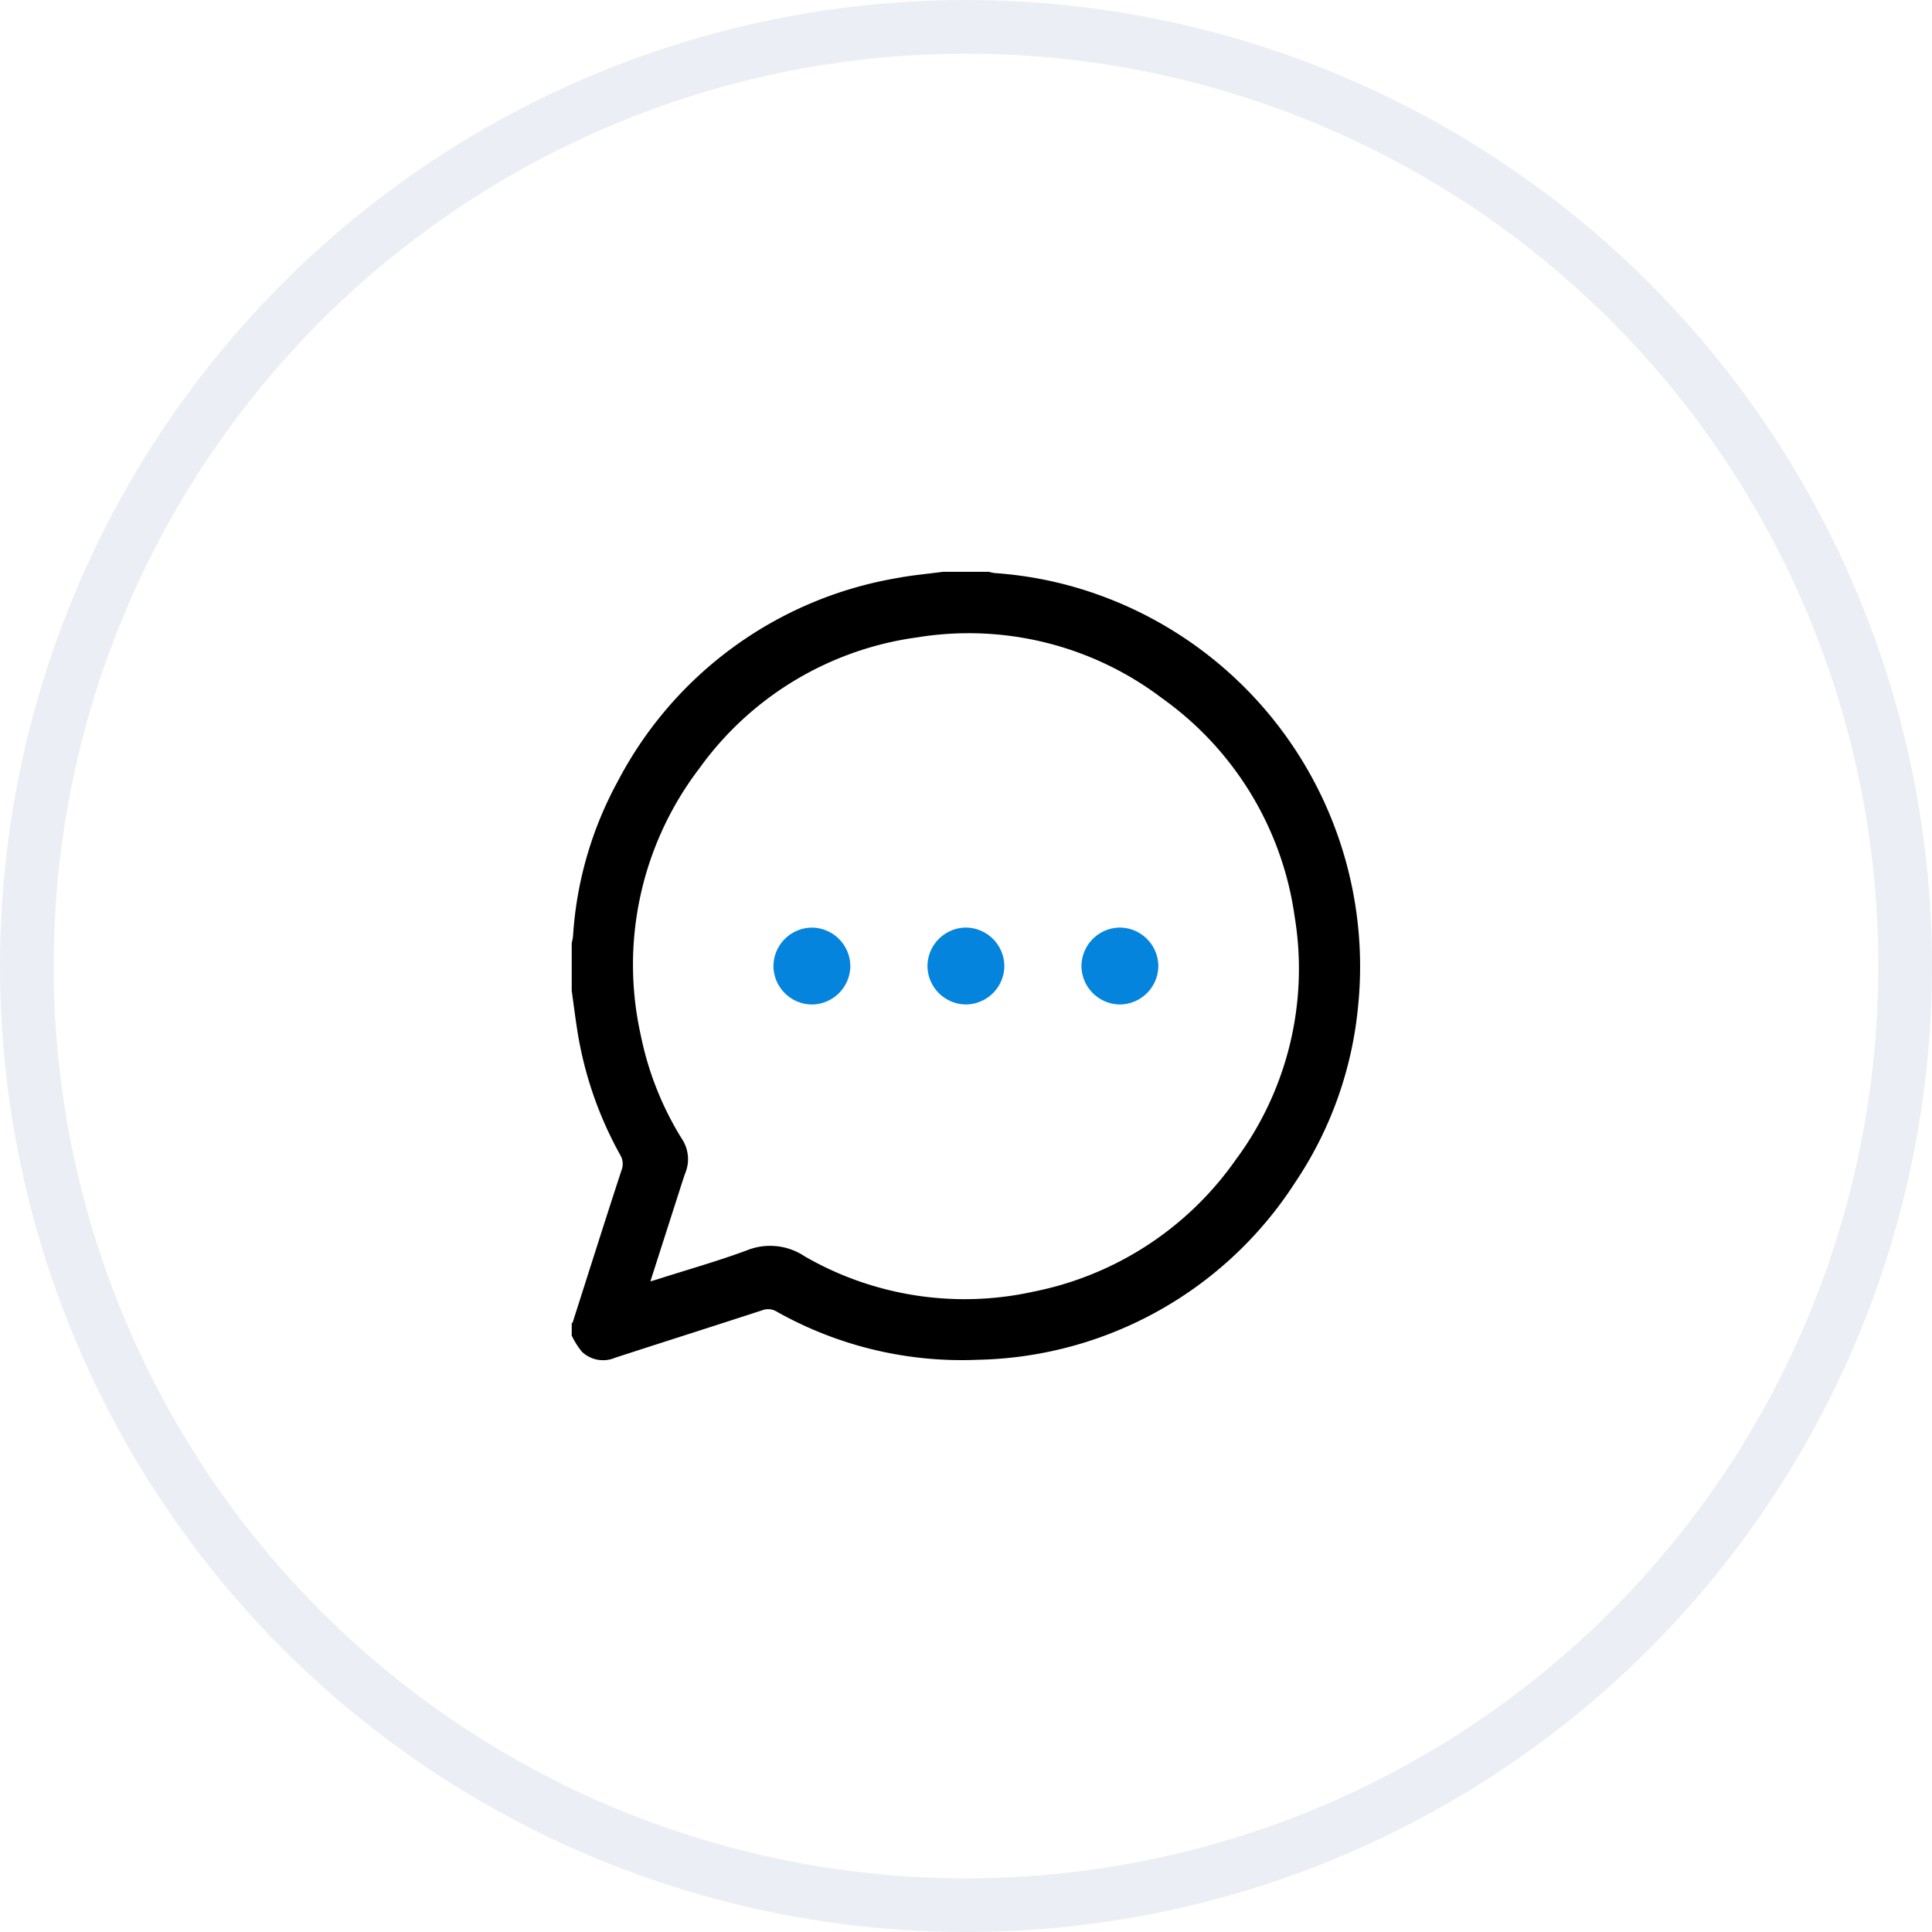
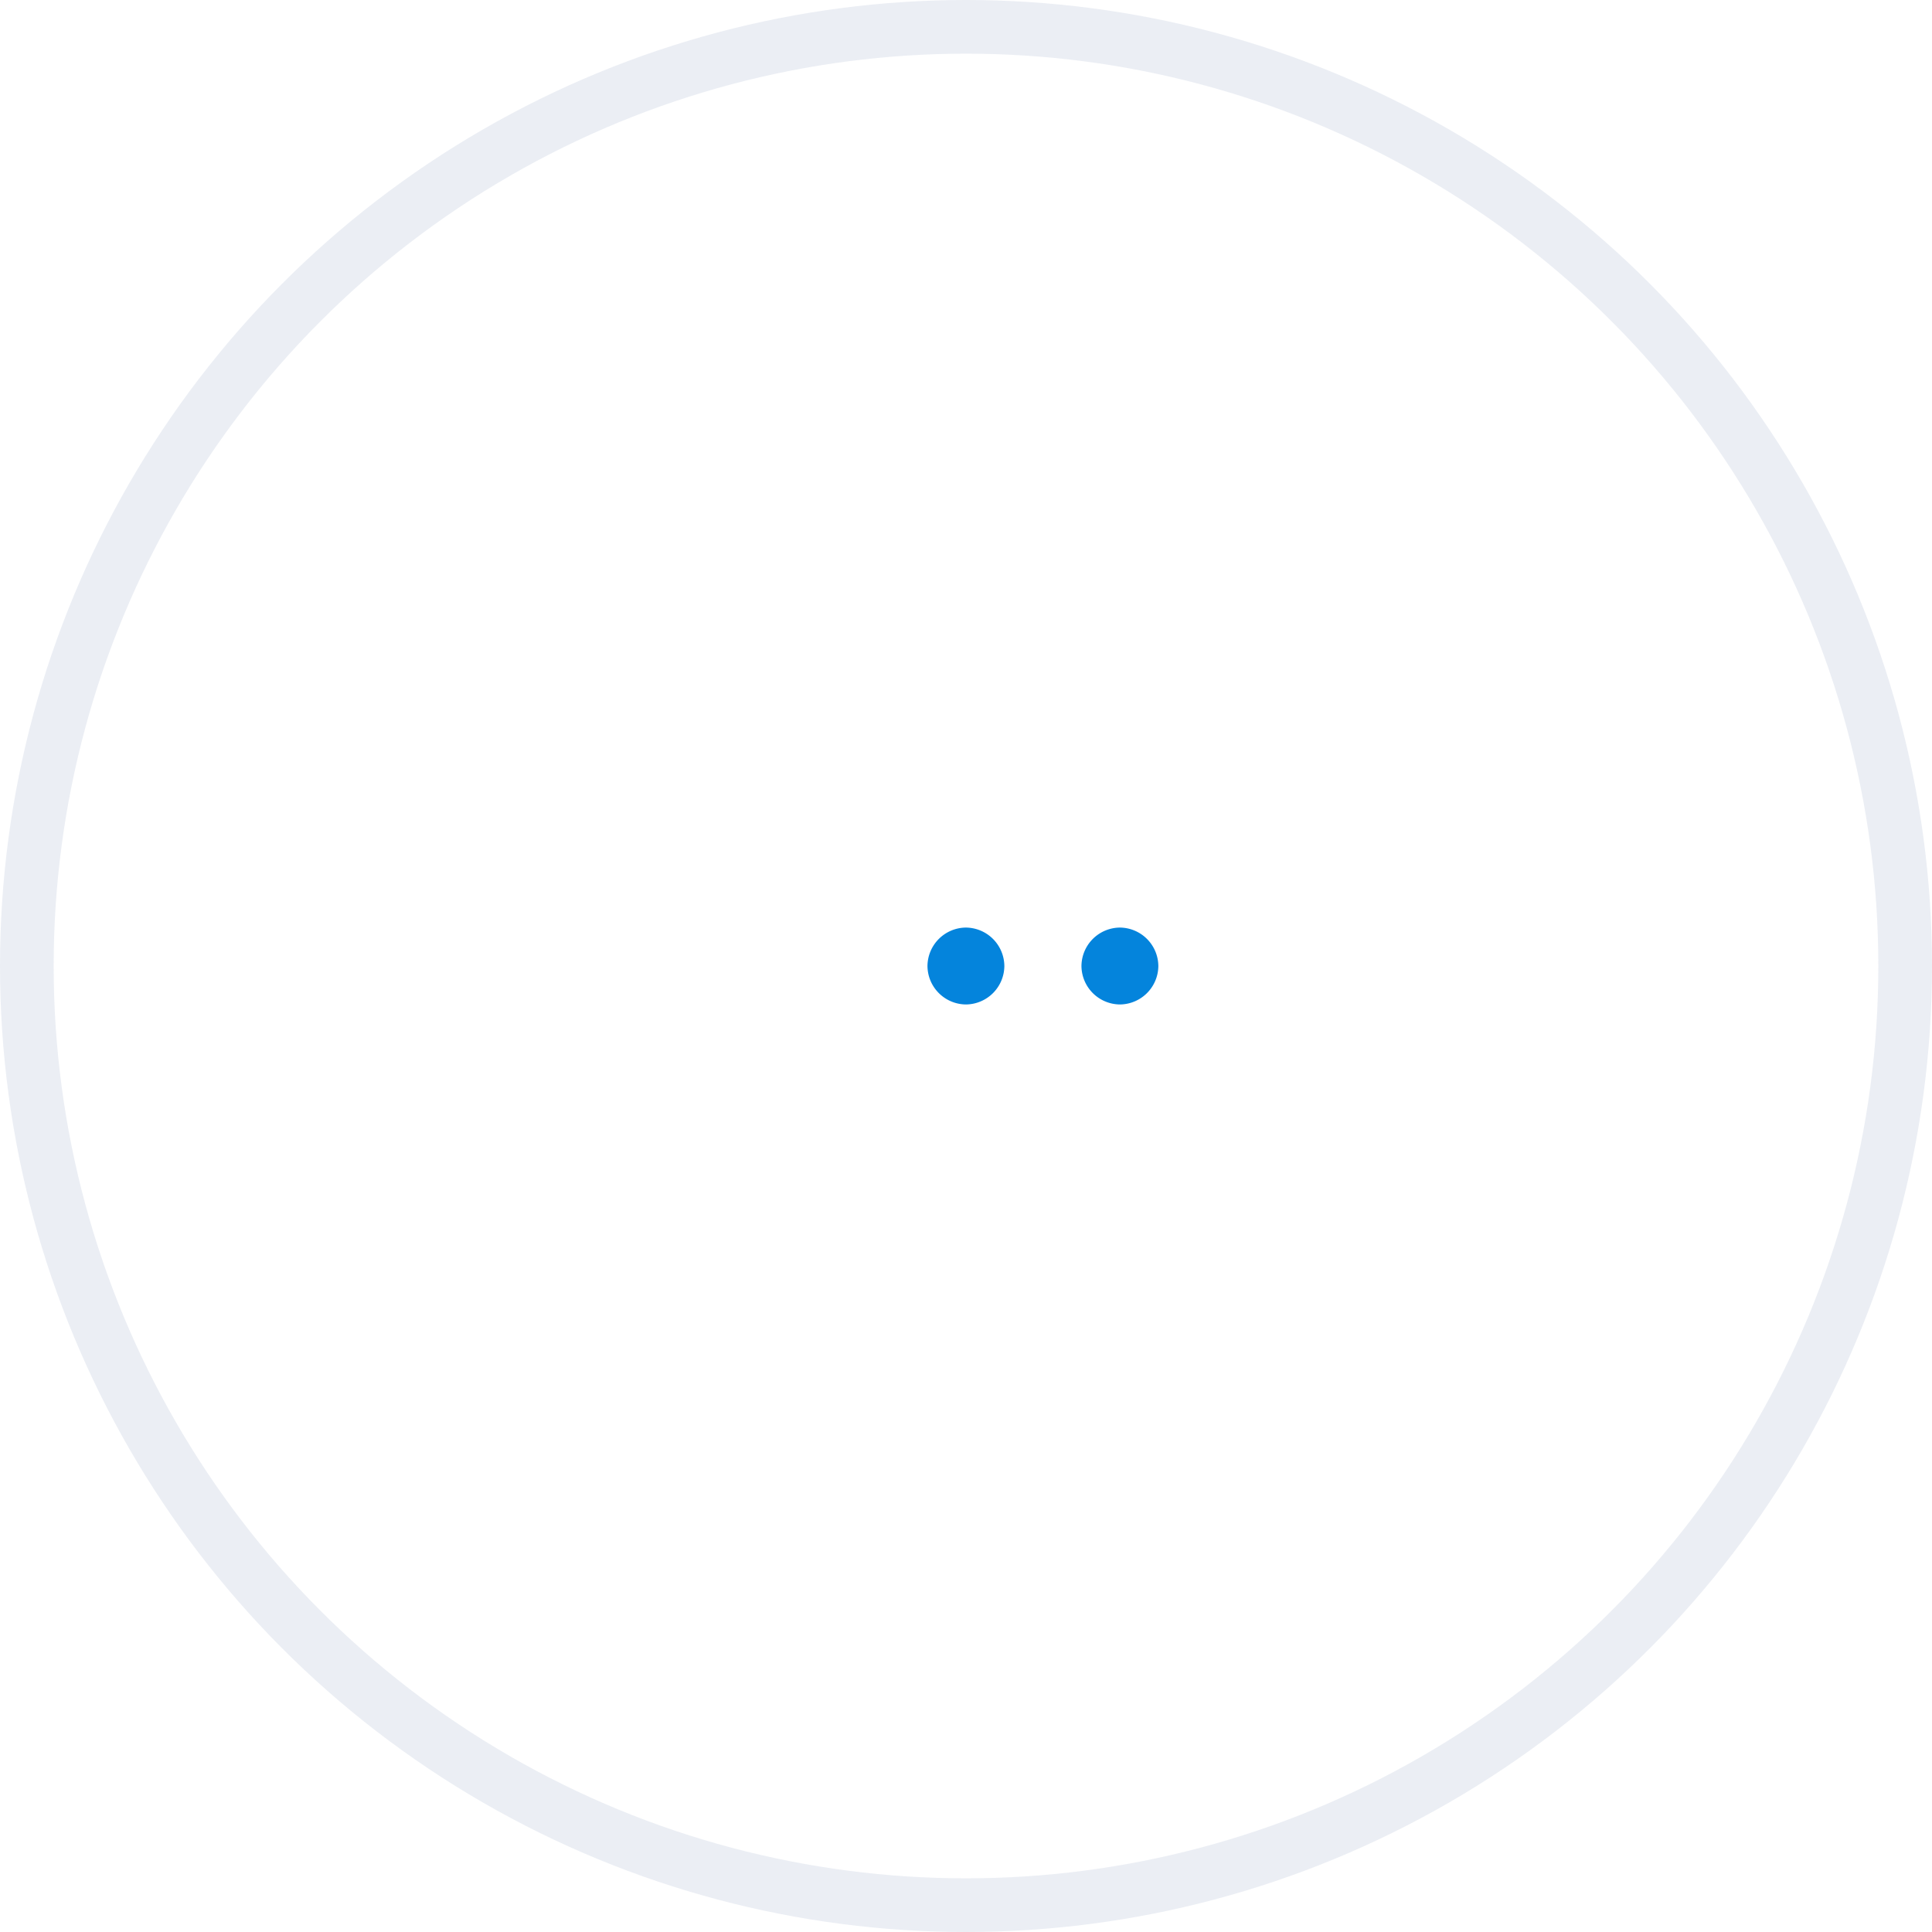
<svg xmlns="http://www.w3.org/2000/svg" width="54" height="54" viewBox="0 0 54 54">
  <g id="Group_18617" data-name="Group 18617" transform="translate(-525 -611)">
    <g id="Ellipse_407" data-name="Ellipse 407" transform="translate(525 611)" fill="none" stroke="rgba(0,41,119,0.08)" stroke-width="1.5">
-       <circle cx="27" cy="27" r="27" stroke="none" />
      <circle cx="27" cy="27" r="26.25" fill="none" />
    </g>
    <g id="Group_18580" data-name="Group 18580" transform="translate(2007.788 400.307)">
-       <path id="Path_167337" data-name="Path 167337" d="M-1456.437,226.676h1.291a1.135,1.135,0,0,0,.166.035,10.764,10.764,0,0,1,2.77.563,11.033,11.033,0,0,1,7.383,11.523,10.6,10.6,0,0,1-1.763,4.949,10.807,10.807,0,0,1-8.857,4.953,10.549,10.549,0,0,1-5.635-1.348.459.459,0,0,0-.4-.036c-1.368.446-2.739.881-4.107,1.325a.858.858,0,0,1-.938-.169,2.29,2.29,0,0,1-.281-.447v-.344c.01-.01.025-.018.028-.03.454-1.417.9-2.835,1.364-4.25a.48.48,0,0,0-.034-.421,10.5,10.5,0,0,1-1.2-3.472c-.059-.374-.106-.749-.158-1.124v-1.334a1.467,1.467,0,0,0,.036-.186,10.381,10.381,0,0,1,1.256-4.341,10.862,10.862,0,0,1,7.806-5.673C-1457.29,226.769-1456.861,226.733-1456.437,226.676Zm-8.173,19.833c.1-.031.164-.048.225-.068.825-.264,1.662-.5,2.471-.8a1.739,1.739,0,0,1,1.617.167,8.937,8.937,0,0,0,6.4.986,9.055,9.055,0,0,0,5.645-3.681,8.951,8.951,0,0,0,1.65-6.8,9.017,9.017,0,0,0-3.7-6.1,8.943,8.943,0,0,0-6.844-1.706,8.982,8.982,0,0,0-6.1,3.669,9.043,9.043,0,0,0-1.633,7.449,8.787,8.787,0,0,0,1.15,2.9,1.023,1.023,0,0,1,.1.943c-.072.195-.131.394-.195.591C-1464.082,244.861-1464.339,245.665-1464.61,246.509Z" />
-       <path id="Path_167338" data-name="Path 167338" d="M-1333.88,458.329a1.084,1.084,0,0,1-1.078,1.082,1.084,1.084,0,0,1-1.071-1.067,1.084,1.084,0,0,1,1.078-1.082A1.084,1.084,0,0,1-1333.88,458.329Z" transform="translate(-125.141 -220.642)" fill="#0484dc" />
      <path id="Path_167339" data-name="Path 167339" d="M-1235.156,457.261a1.084,1.084,0,0,1,1.082,1.077,1.084,1.084,0,0,1-1.067,1.072,1.084,1.084,0,0,1-1.082-1.077A1.084,1.084,0,0,1-1235.156,457.261Z" transform="translate(-220.642 -220.642)" fill="#0484dc" />
      <path id="Path_167340" data-name="Path 167340" d="M-1135.336,459.41a1.084,1.084,0,0,1-1.082-1.078,1.084,1.084,0,0,1,1.067-1.071,1.084,1.084,0,0,1,1.082,1.078A1.084,1.084,0,0,1-1135.336,459.41Z" transform="translate(-316.143 -220.642)" fill="#0484dc" />
    </g>
  </g>
</svg>